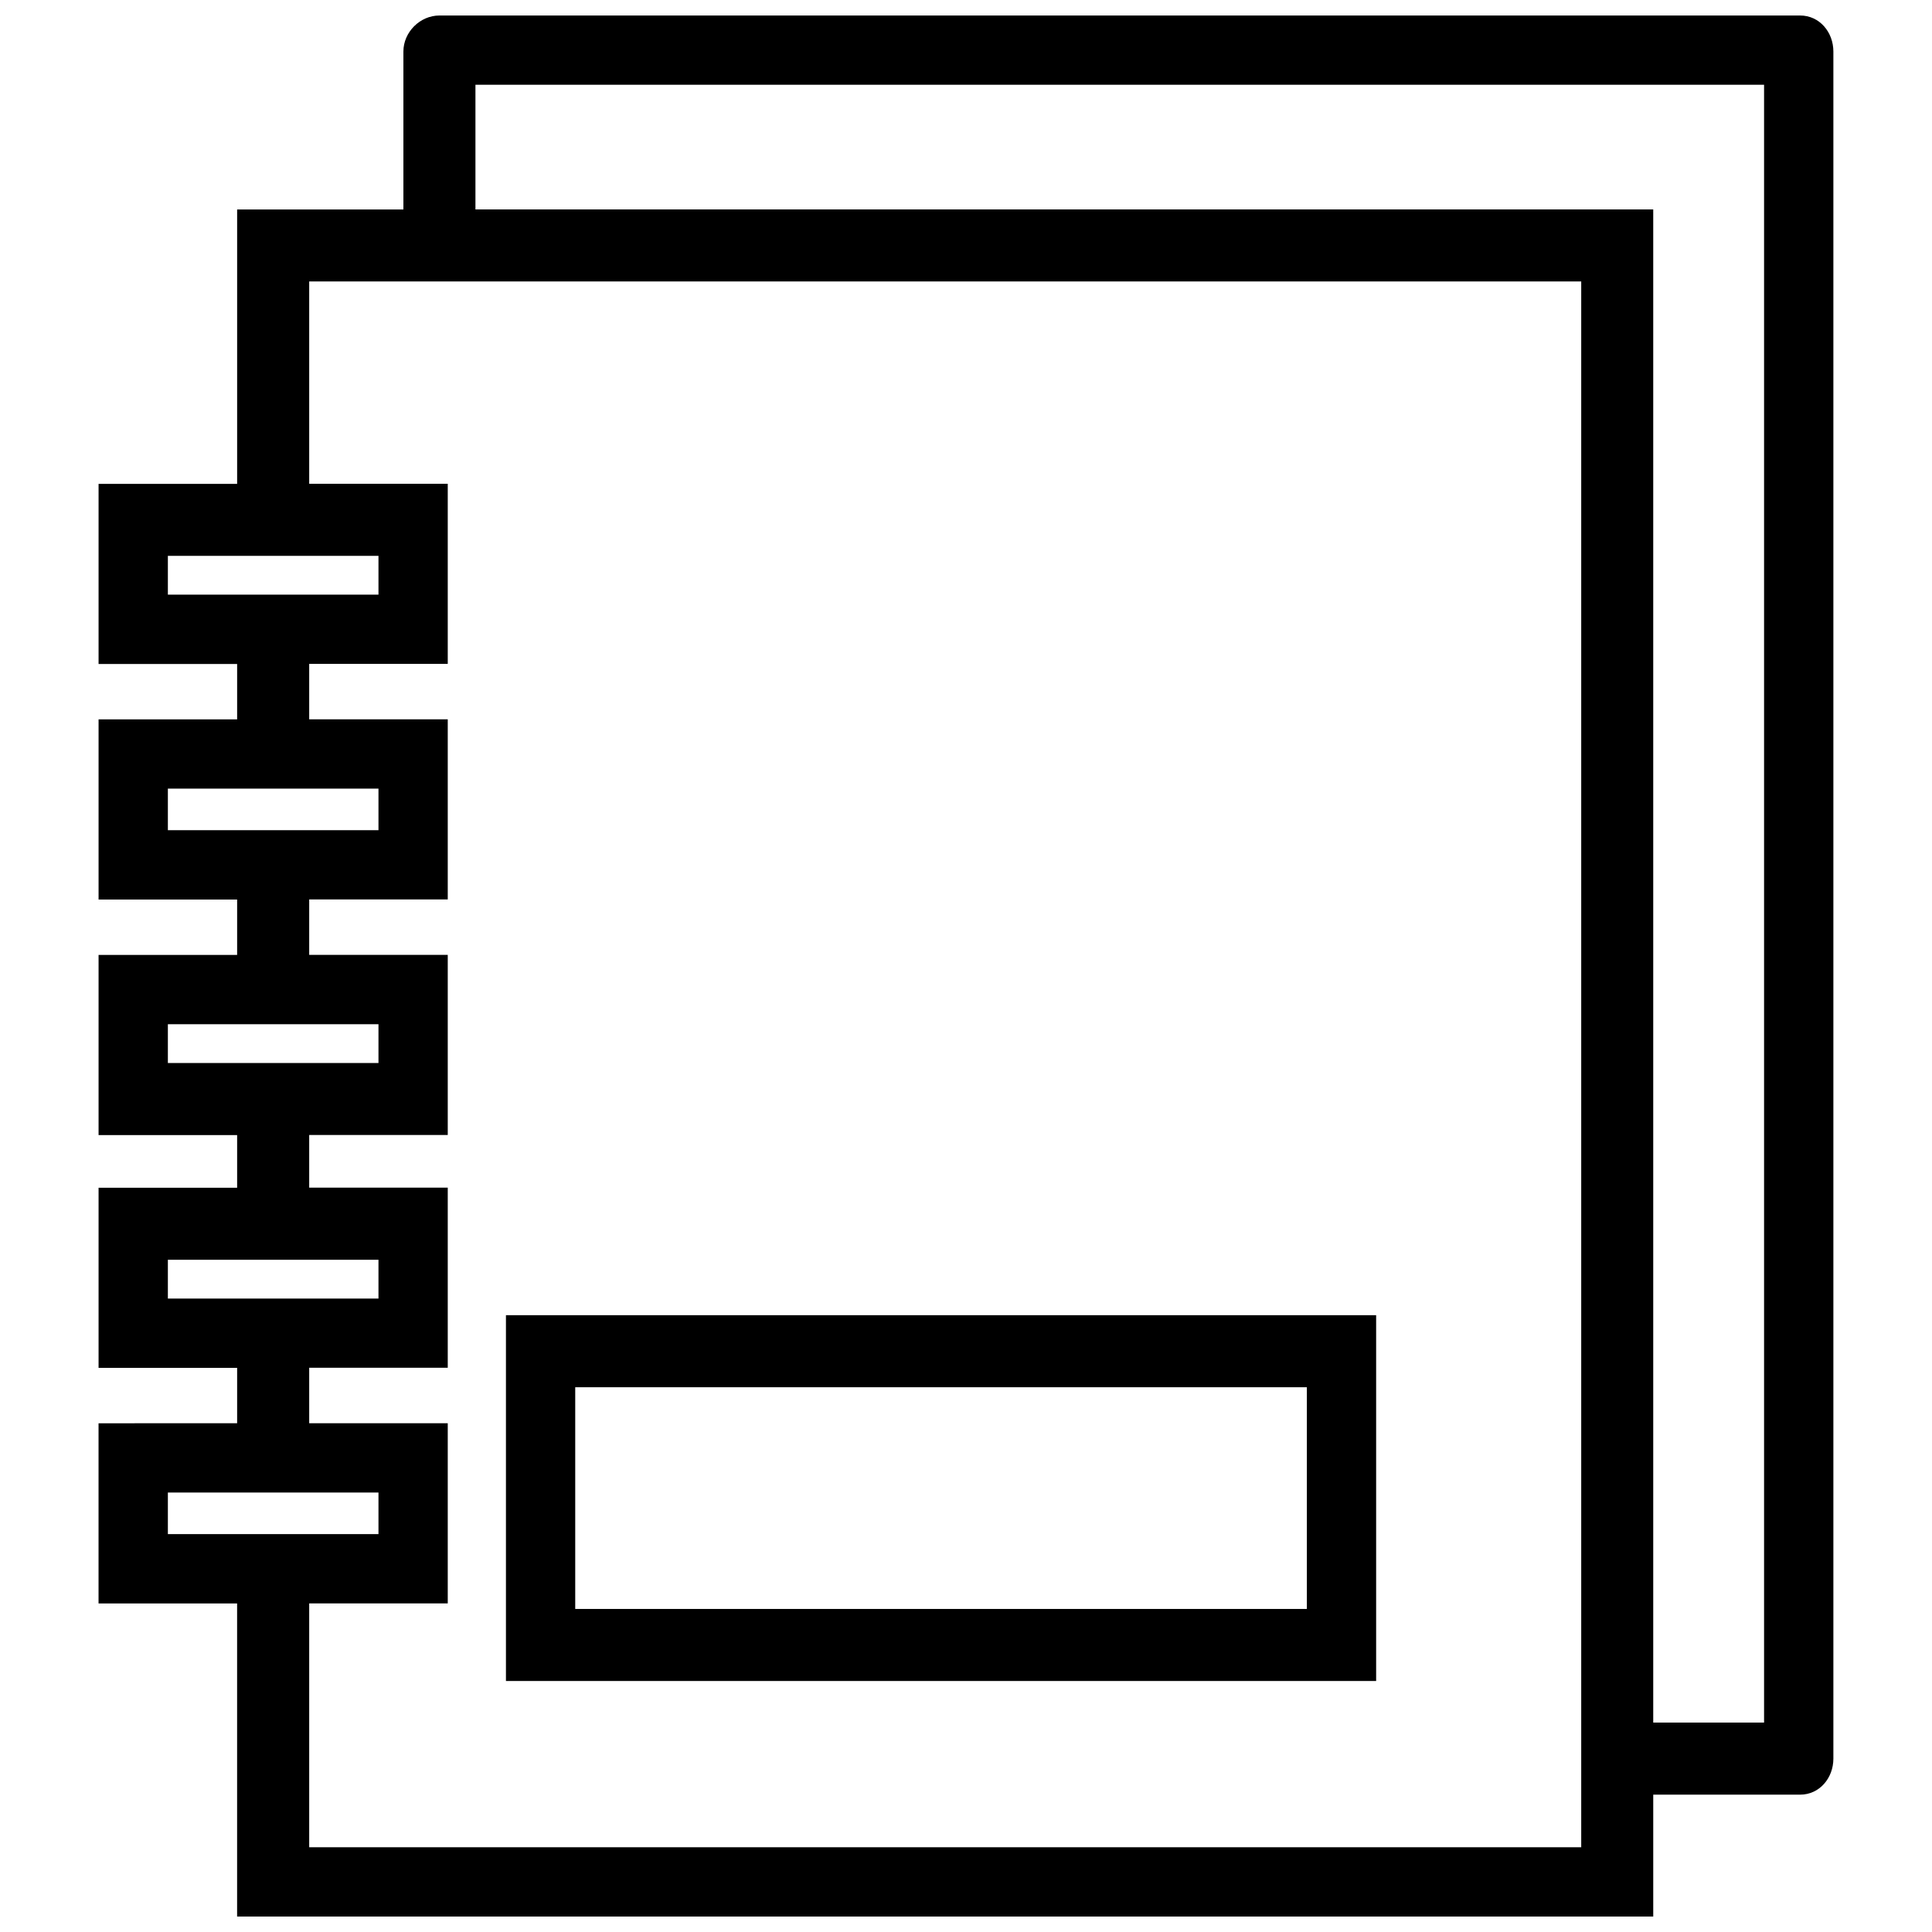
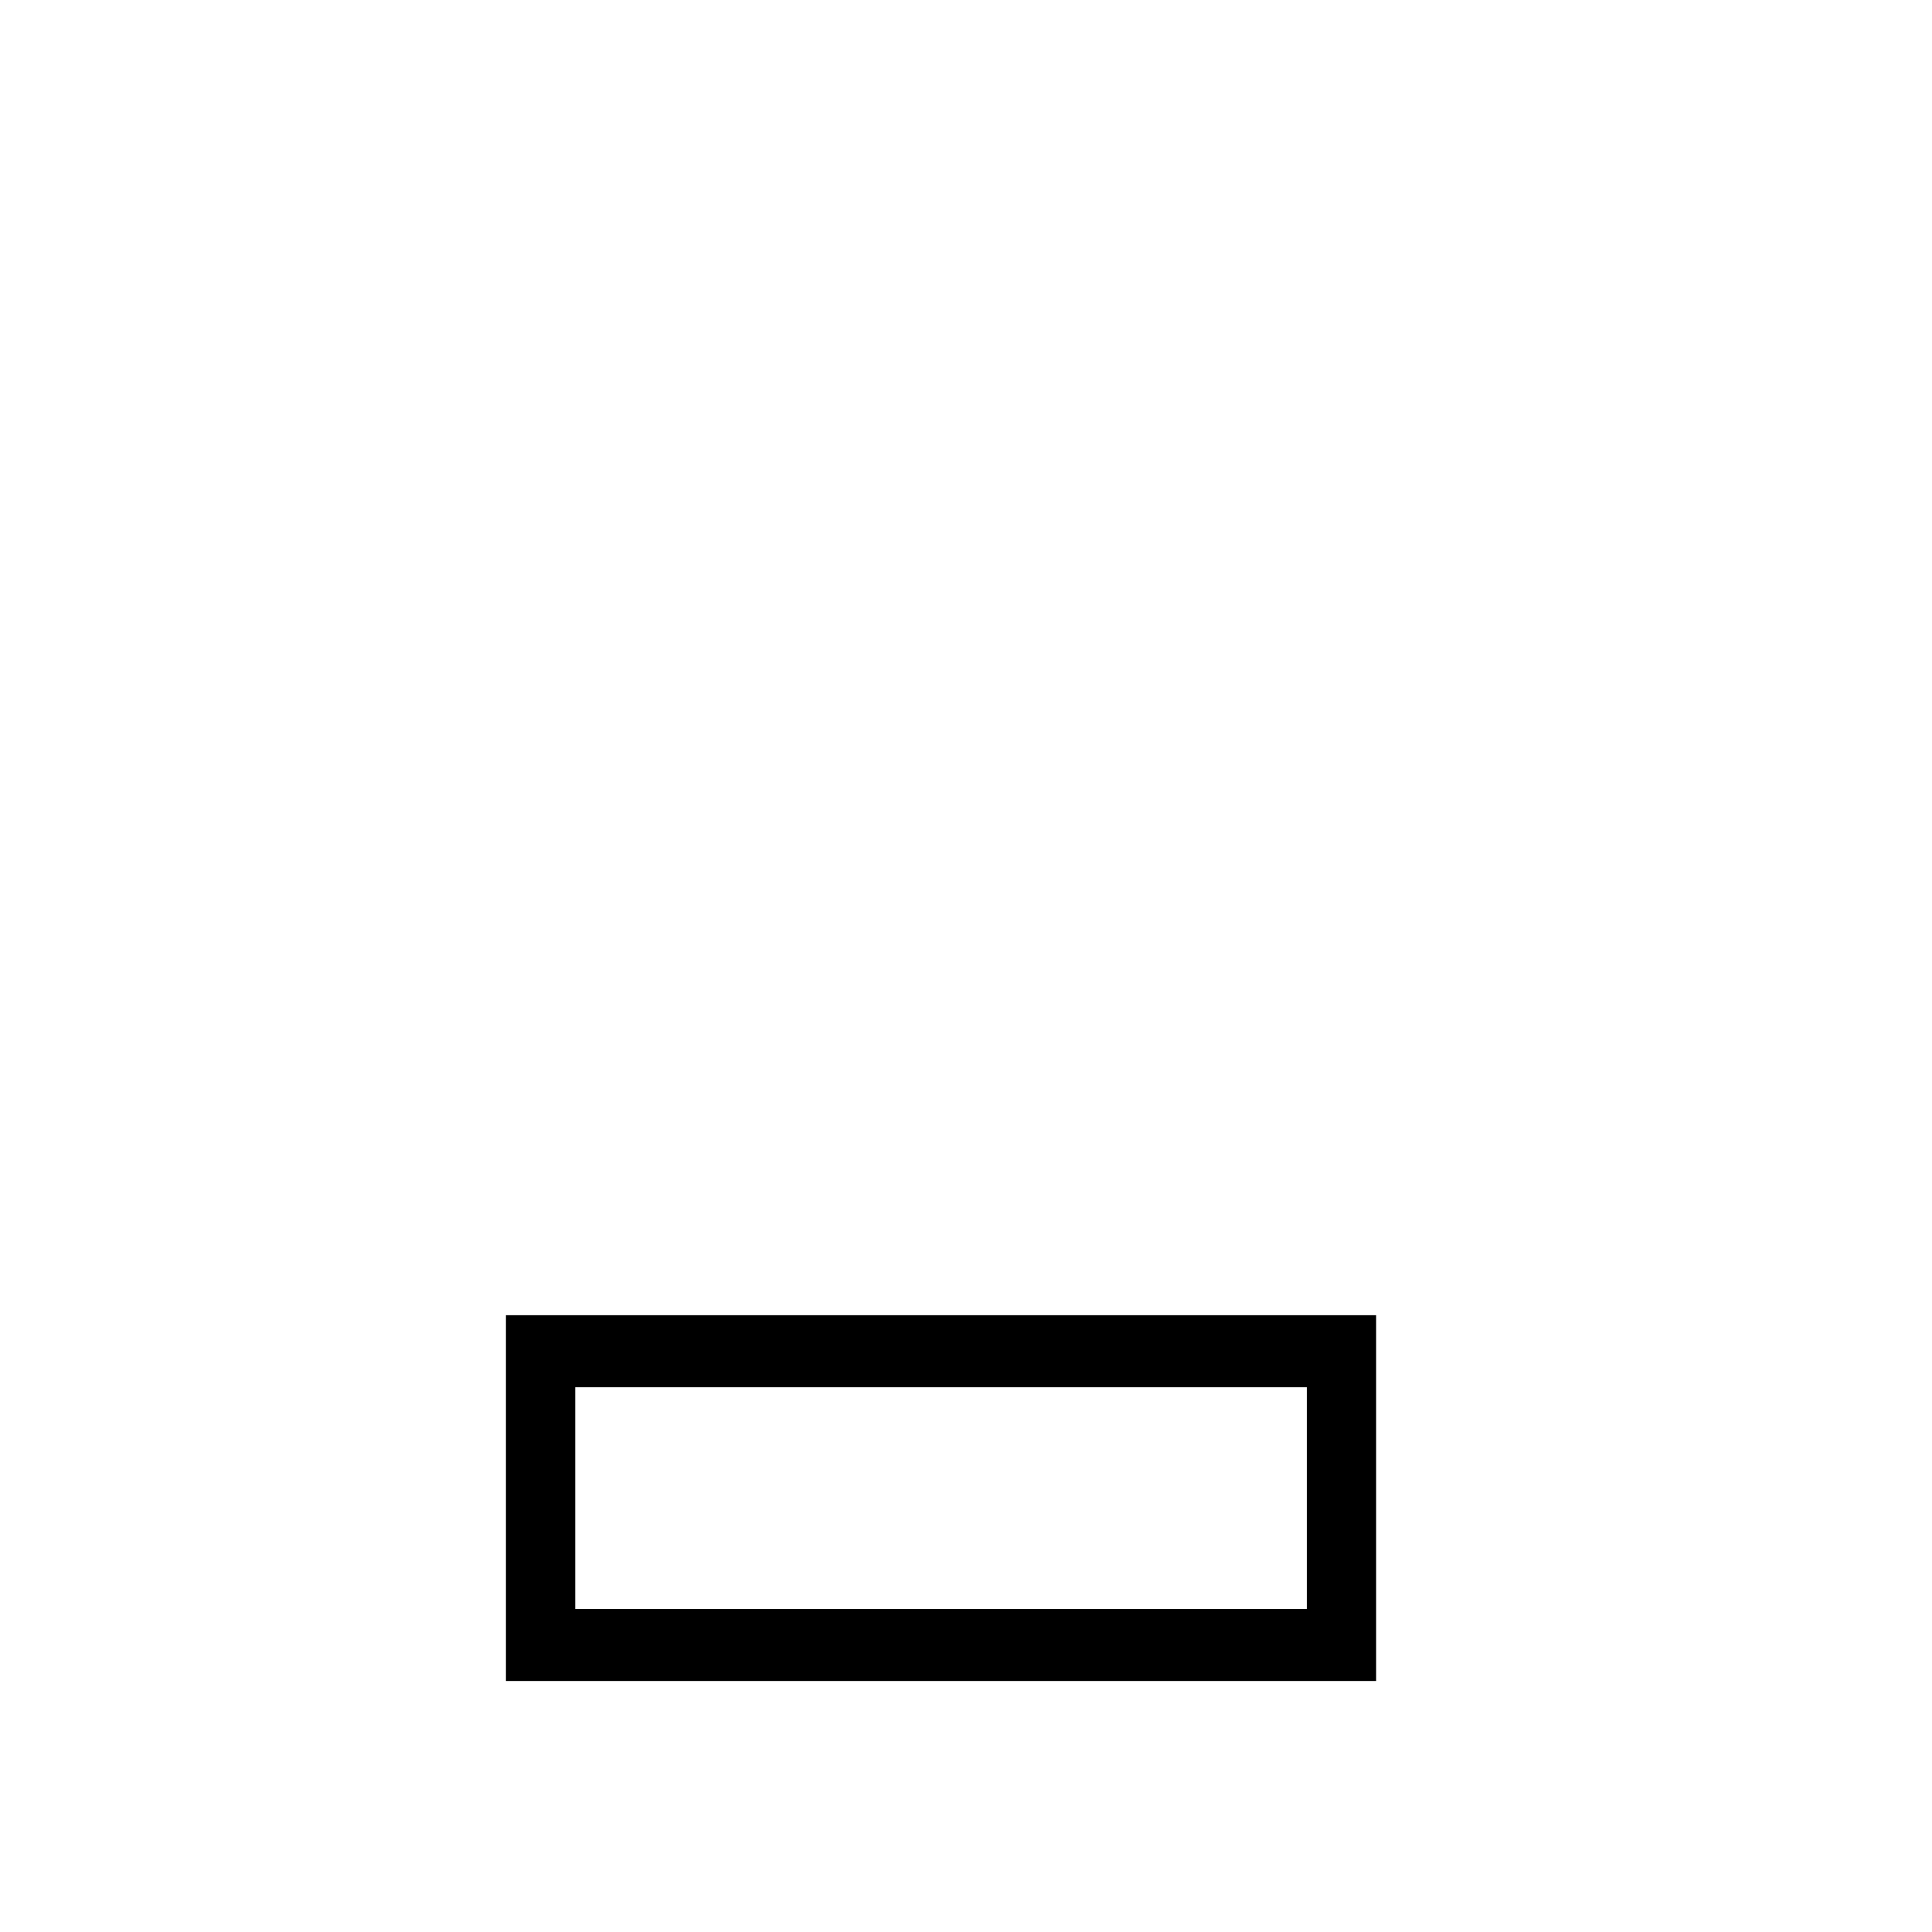
<svg xmlns="http://www.w3.org/2000/svg" width="800px" height="800px" version="1.1" viewBox="144 144 512 512">
  <defs>
    <clipPath id="a">
-       <path d="m170 148.09h460v503.81h-460z" />
-     </clipPath>
+       </clipPath>
  </defs>
  <g clip-path="url(#a)">
    <path d="m179.67 521.18h27.172v-14.688h-36.719v-47.734h36.719v-13.953h-36.719v-47.734h36.719v-14.688h-36.719v-47.734h36.719v-14.688h-36.719v-47.734h36.719v-72.707h44.062v-41.863c0-5.141 4.406-9.547 9.547-9.547h360.6c5.141 0 8.812 4.406 8.812 9.547v452.4c0 5.141-3.672 9.547-8.812 9.547h-38.926v32.312h-375.29v-82.988h-36.719v-47.734h9.547zm46.27 0h36.719v47.734h-36.719v64.629h337.1v-414.95h-337.1v53.613h36.719v47.734h-36.719v14.688h36.719v47.734h-36.719v14.688h36.719v47.734h-36.719v13.953h36.719v47.734h-36.719zm18.359 18.359h-55.812v11.016h55.812zm0-61.691h-55.812v10.281h55.812zm0-62.426h-55.812v10.281h55.812zm0-62.426h-55.812v11.016h55.812zm0-61.691h-55.812v10.281h55.812zm25.703-91.801h312.12v400.99h29.375v-434.04h-341.5v33.047z" />
  </g>
-   <path d="m286.9 492.54h221.79v96.941h-230.61v-96.941zm203.43 19.094h-193.89v58.754h193.89z" />
+   <path d="m286.9 492.54h221.79v96.941h-230.61v-96.941zm203.43 19.094h-193.89v58.754h193.89" />
</svg>